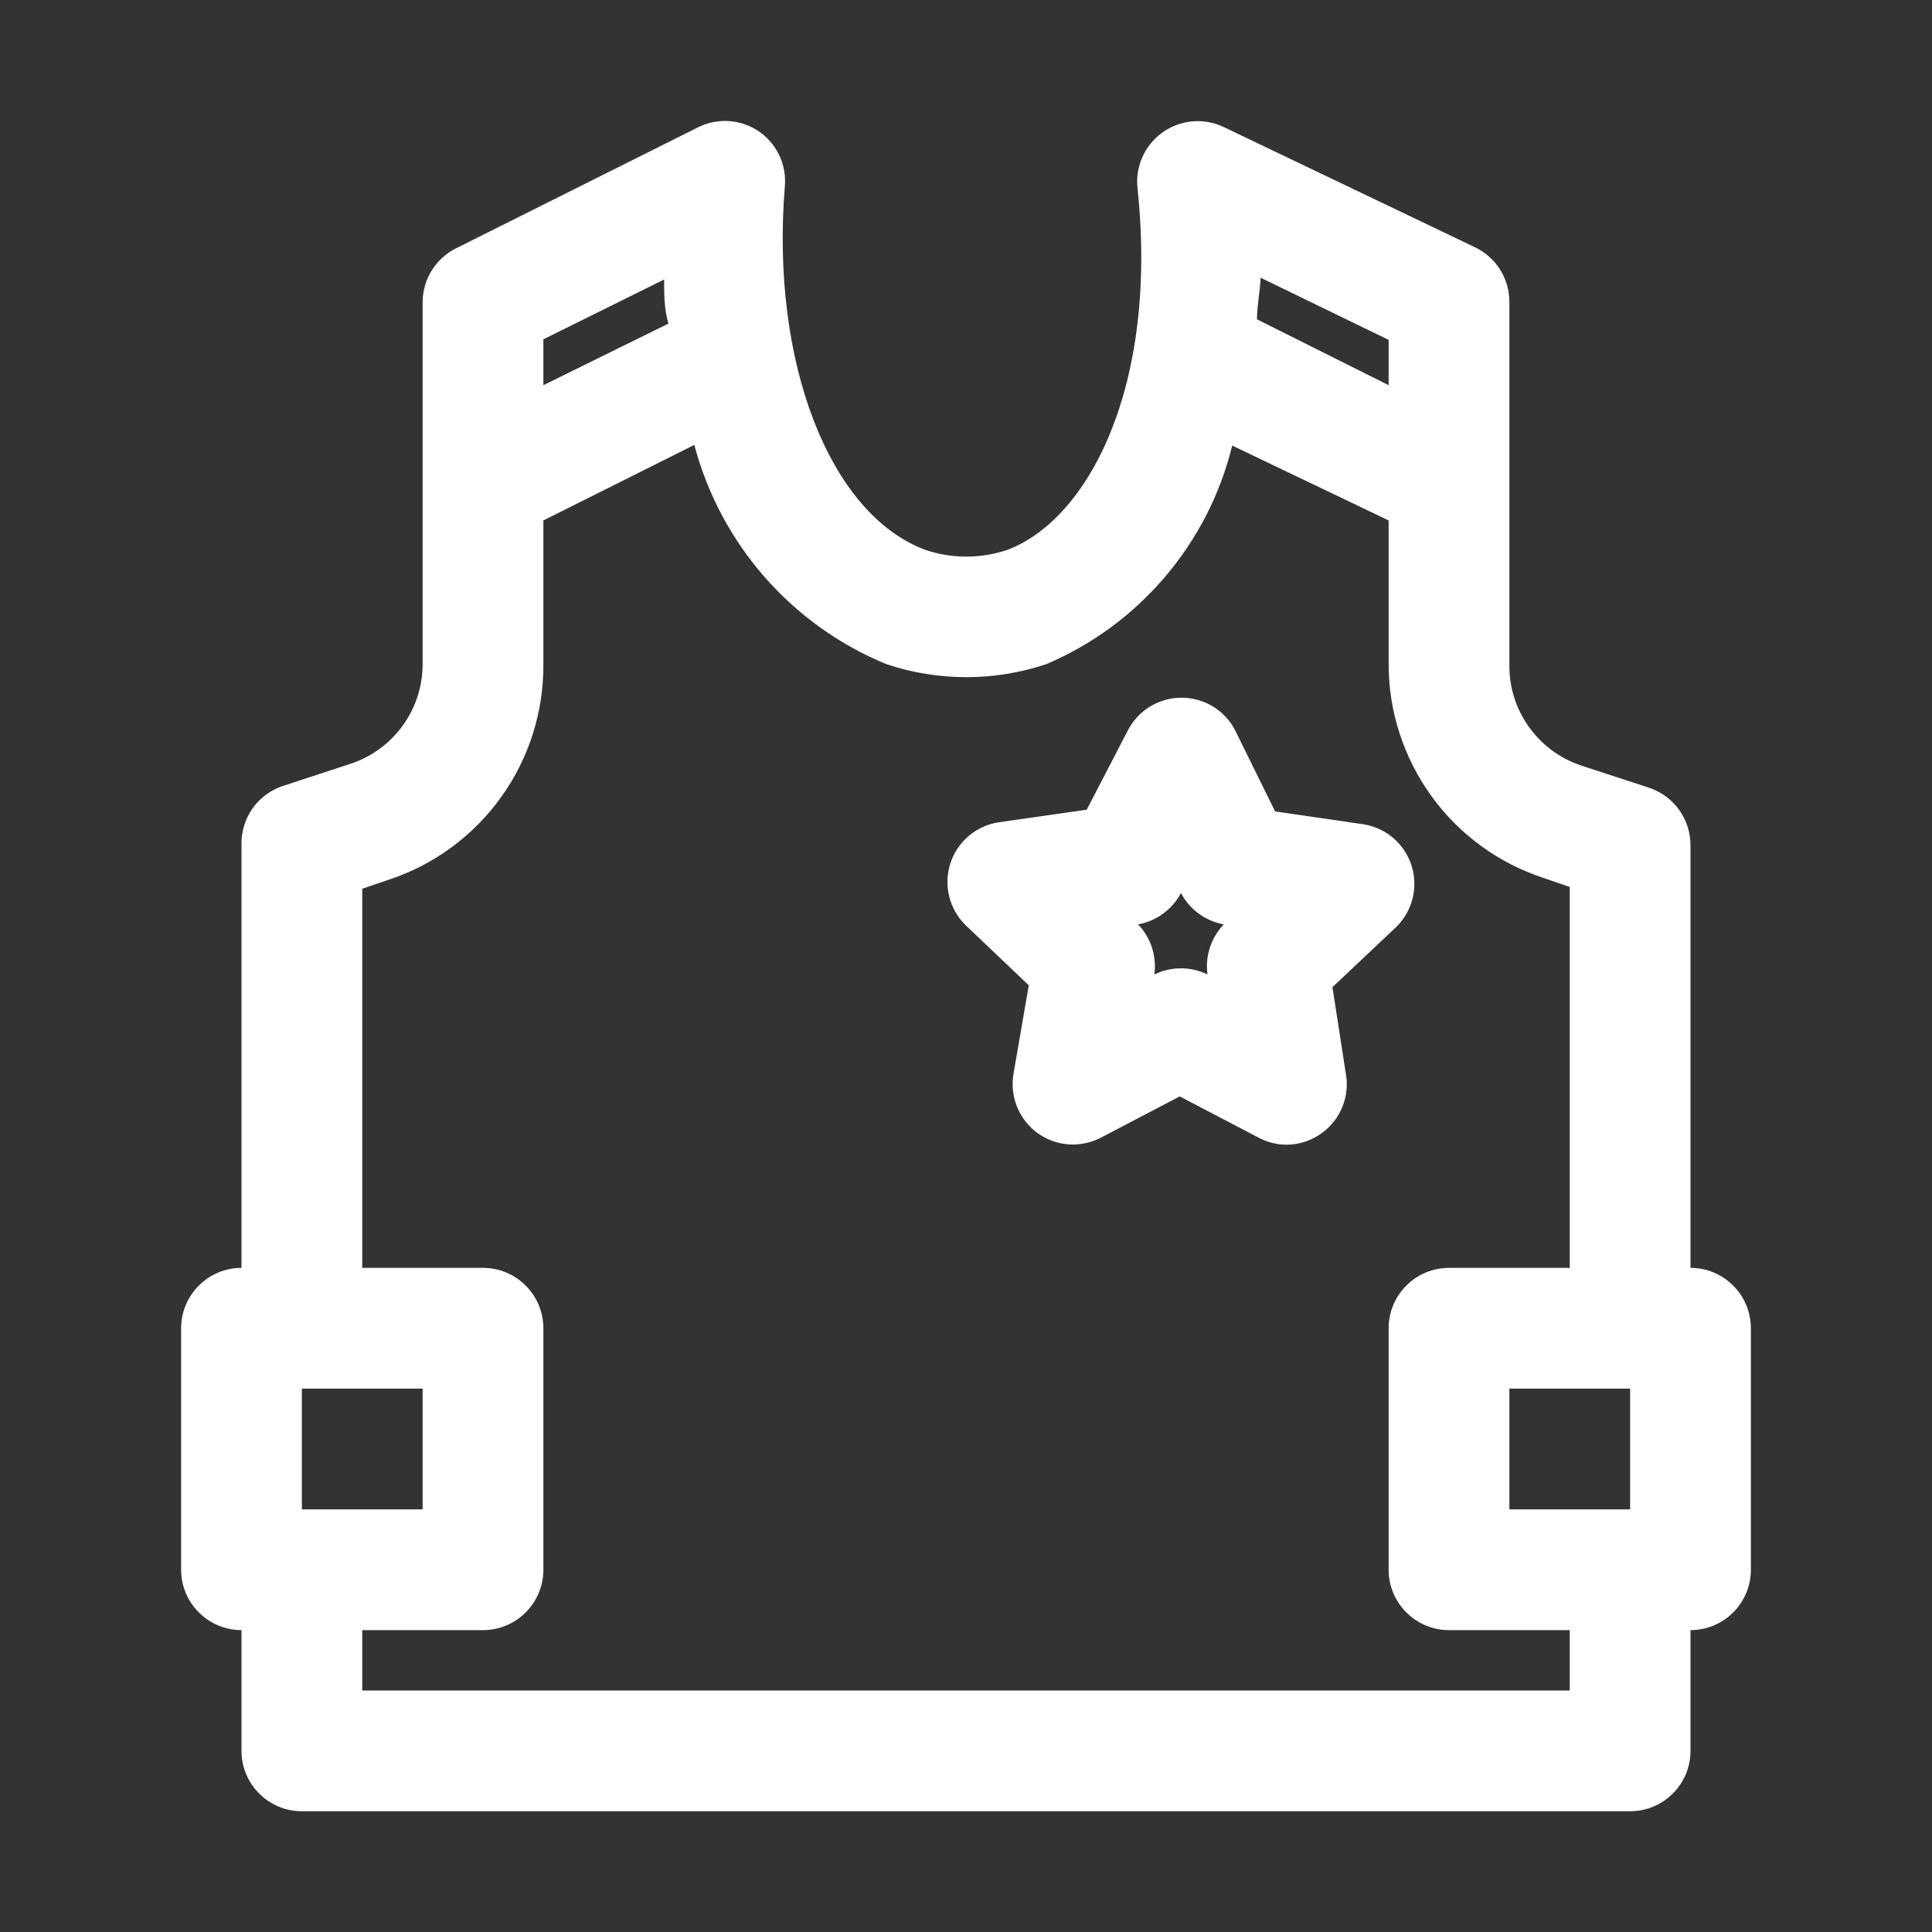
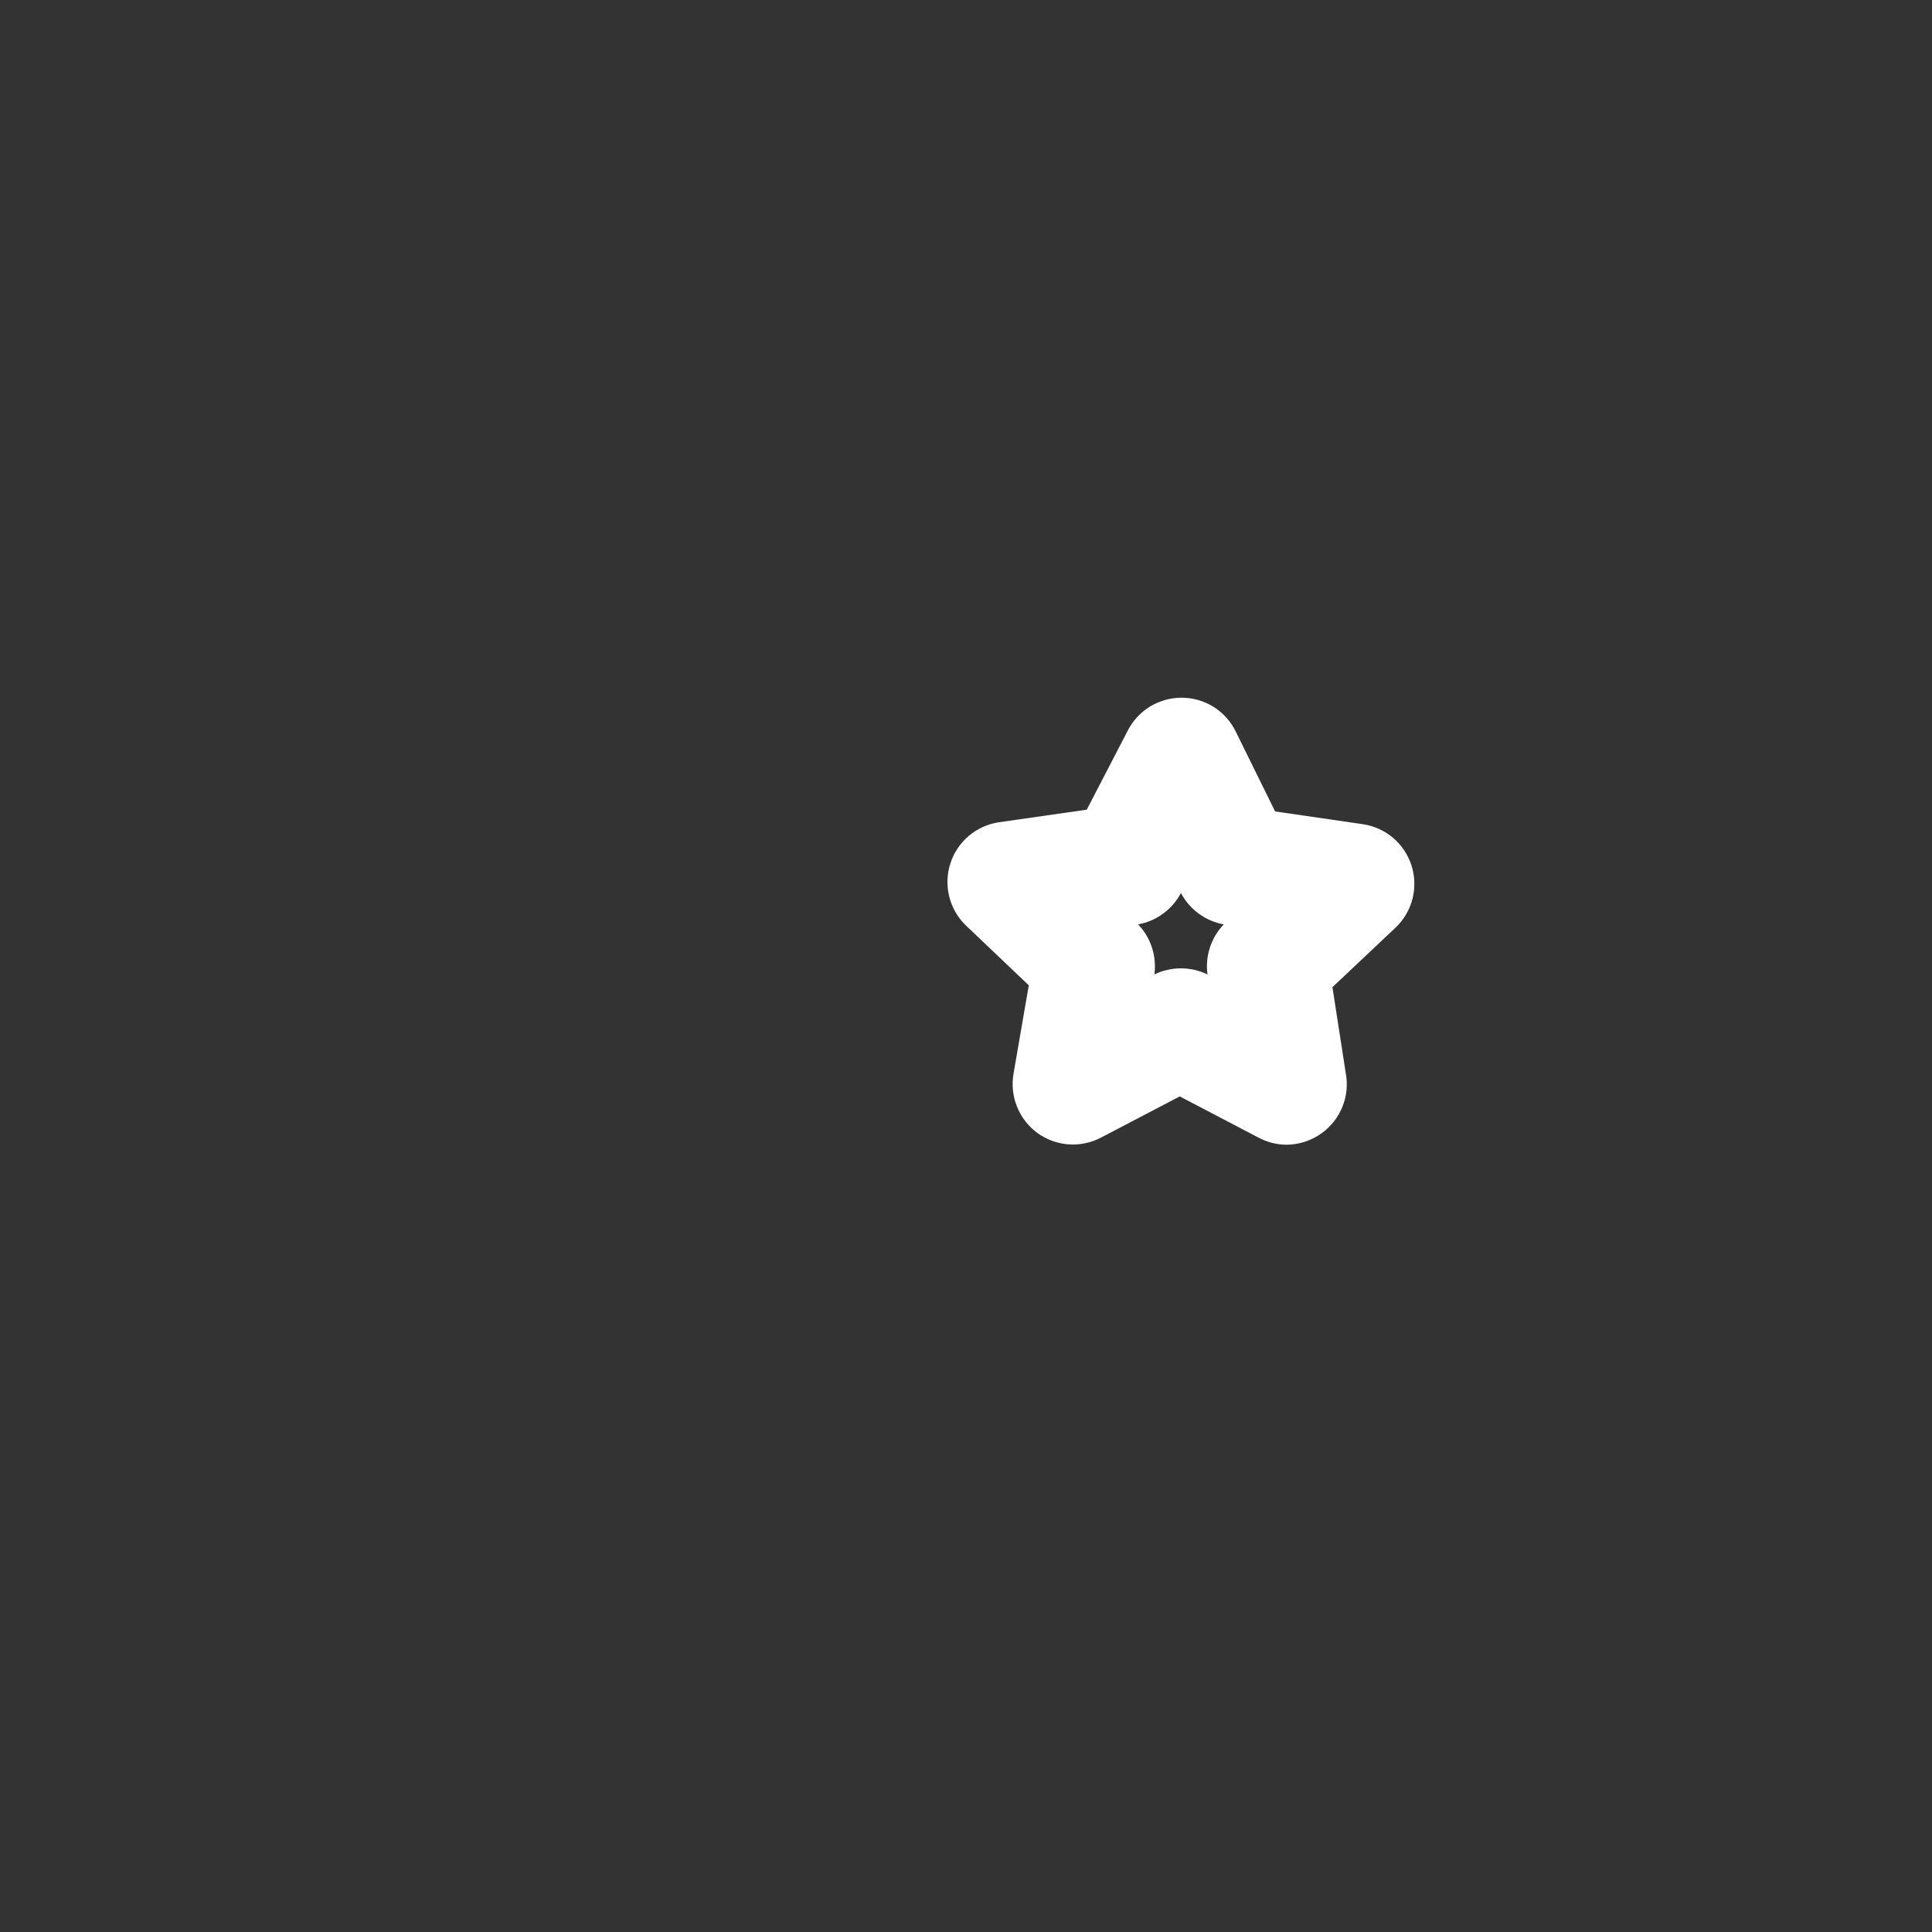
<svg xmlns="http://www.w3.org/2000/svg" width="24" height="24" viewBox="0 0 24 24" fill="none">
  <rect x="0" y="0" width="24" height="24" fill="#333333" stroke="none" />
-   <path d="M21 15.75V10.5C21 10.343 20.951 10.189 20.86 10.062C20.768 9.934 20.639 9.838 20.49 9.787L19.642 9.51C19.379 9.422 19.15 9.253 18.99 9.026C18.829 8.8 18.745 8.528 18.75 8.25V3.75C18.75 3.609 18.711 3.472 18.637 3.352C18.562 3.233 18.456 3.137 18.33 3.075L15.195 1.575C15.075 1.519 14.943 1.496 14.811 1.508C14.679 1.52 14.553 1.566 14.445 1.642C14.336 1.719 14.249 1.823 14.194 1.945C14.139 2.066 14.116 2.2 14.13 2.332C14.393 4.807 13.515 6.457 12.51 6.832C12.181 6.942 11.826 6.942 11.498 6.832C10.305 6.39 9.57 4.5 9.75 2.31C9.761 2.177 9.736 2.044 9.678 1.924C9.62 1.804 9.531 1.702 9.42 1.627C9.31 1.555 9.183 1.512 9.051 1.504C8.919 1.496 8.788 1.523 8.67 1.582L5.67 3.082C5.545 3.144 5.439 3.239 5.365 3.357C5.291 3.474 5.251 3.611 5.25 3.75V8.25C5.25 8.524 5.164 8.791 5.003 9.013C4.843 9.235 4.617 9.401 4.357 9.487L3.51 9.765C3.357 9.816 3.225 9.916 3.133 10.048C3.042 10.181 2.995 10.339 3 10.5V15.75C2.801 15.75 2.61 15.829 2.47 15.97C2.329 16.11 2.25 16.301 2.25 16.5V19.5C2.25 19.699 2.329 19.89 2.47 20.03C2.61 20.171 2.801 20.25 3 20.25V21.75C3 21.949 3.079 22.14 3.22 22.28C3.36 22.421 3.551 22.5 3.75 22.5H20.25C20.449 22.5 20.64 22.421 20.78 22.28C20.921 22.14 21 21.949 21 21.75V20.25C21.199 20.25 21.39 20.171 21.53 20.03C21.671 19.89 21.75 19.699 21.75 19.5V16.5C21.75 16.301 21.671 16.11 21.53 15.97C21.39 15.829 21.199 15.75 21 15.75ZM18.75 18.75V17.25H20.25V18.75H18.75ZM17.25 4.222V4.785L15.615 3.967C15.615 3.795 15.652 3.63 15.66 3.45L17.25 4.222ZM8.25 3.472C8.25 3.66 8.25 3.832 8.303 4.02L6.75 4.785V4.215L8.25 3.472ZM3.75 18.75V17.25H5.25V18.75H3.75ZM19.5 21H4.5V20.25H6C6.199 20.25 6.39 20.171 6.53 20.03C6.671 19.89 6.75 19.699 6.75 19.5V16.5C6.75 16.301 6.671 16.11 6.53 15.97C6.39 15.829 6.199 15.75 6 15.75H4.5V11.04L4.83 10.928C5.392 10.742 5.881 10.383 6.226 9.901C6.571 9.42 6.754 8.842 6.75 8.25V6.465L8.625 5.527C8.786 6.134 9.085 6.696 9.498 7.168C9.912 7.641 10.43 8.011 11.01 8.25C11.655 8.466 12.352 8.466 12.998 8.25C13.567 8.008 14.072 7.637 14.473 7.165C14.874 6.694 15.16 6.136 15.307 5.535L17.25 6.465V8.25C17.25 8.838 17.436 9.411 17.781 9.888C18.125 10.365 18.611 10.72 19.17 10.905L19.5 11.018V15.75H18C17.801 15.75 17.61 15.829 17.47 15.97C17.329 16.11 17.25 16.301 17.25 16.5V19.5C17.25 19.699 17.329 19.89 17.47 20.03C17.61 20.171 17.801 20.25 18 20.25H19.5V21Z" fill="white" />
  <path d="M16.552 12.263L17.347 11.513C17.447 11.414 17.516 11.291 17.549 11.155C17.581 11.02 17.576 10.878 17.532 10.745C17.488 10.613 17.409 10.495 17.302 10.405C17.195 10.316 17.065 10.258 16.927 10.238L15.84 10.08L15.352 9.09C15.291 8.963 15.195 8.856 15.076 8.781C14.956 8.707 14.818 8.667 14.677 8.667C14.537 8.667 14.399 8.707 14.279 8.781C14.16 8.856 14.064 8.963 14.002 9.09L13.5 10.058L12.405 10.215C12.268 10.236 12.139 10.295 12.033 10.385C11.927 10.476 11.848 10.593 11.806 10.725C11.763 10.858 11.758 10.999 11.791 11.134C11.824 11.269 11.893 11.392 11.992 11.49L12.78 12.24L12.592 13.328C12.566 13.468 12.58 13.614 12.633 13.746C12.686 13.879 12.776 13.994 12.892 14.078C13.006 14.159 13.14 14.207 13.279 14.216C13.418 14.225 13.557 14.195 13.68 14.13L14.655 13.62L15.63 14.13C15.738 14.188 15.859 14.22 15.982 14.22C16.139 14.219 16.291 14.169 16.417 14.078C16.534 13.994 16.624 13.879 16.677 13.746C16.73 13.614 16.744 13.468 16.717 13.328L16.552 12.263ZM15 12.105C14.897 12.055 14.784 12.029 14.67 12.029C14.556 12.029 14.443 12.055 14.34 12.105C14.355 11.993 14.345 11.878 14.31 11.771C14.275 11.663 14.216 11.564 14.137 11.483C14.25 11.463 14.357 11.417 14.449 11.349C14.541 11.282 14.617 11.194 14.67 11.093C14.723 11.194 14.799 11.282 14.891 11.349C14.983 11.417 15.09 11.463 15.202 11.483C15.124 11.564 15.065 11.663 15.03 11.771C14.995 11.878 14.984 11.993 15 12.105Z" fill="white" />
</svg>